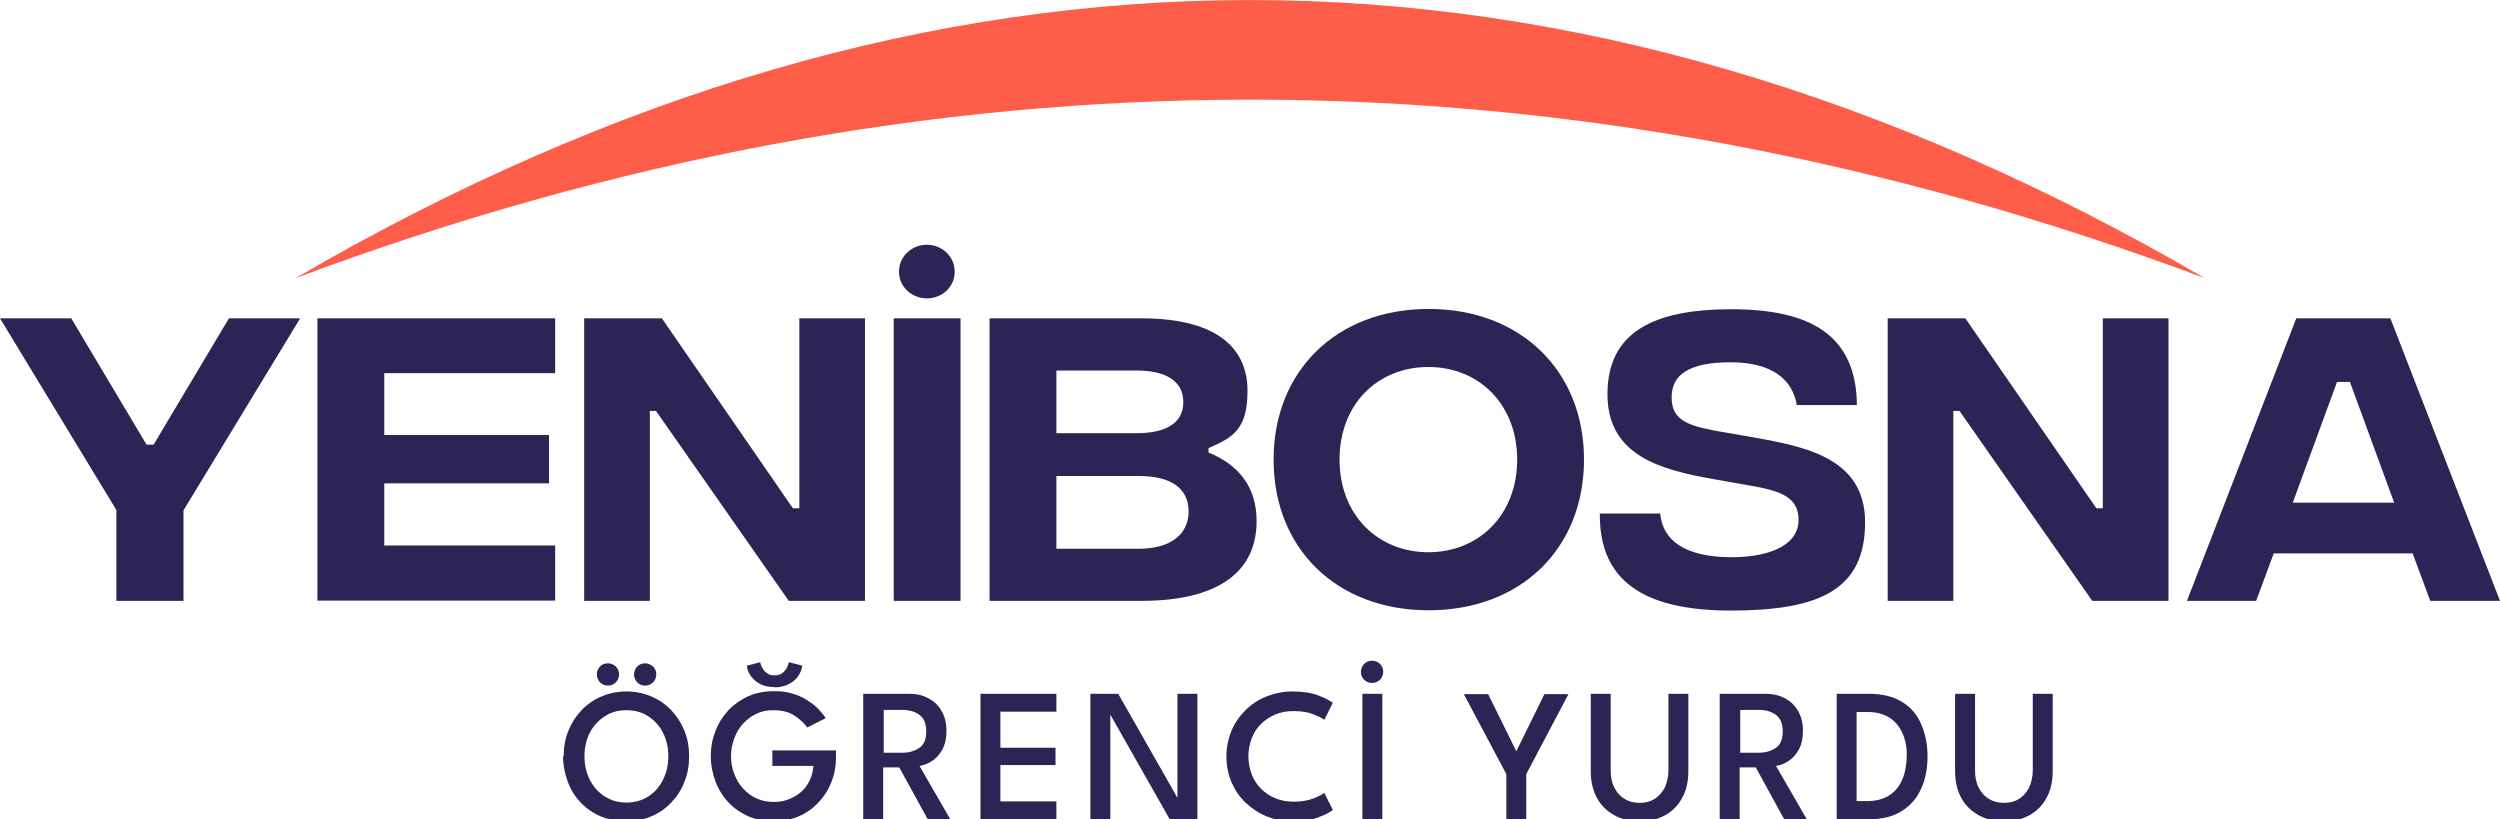
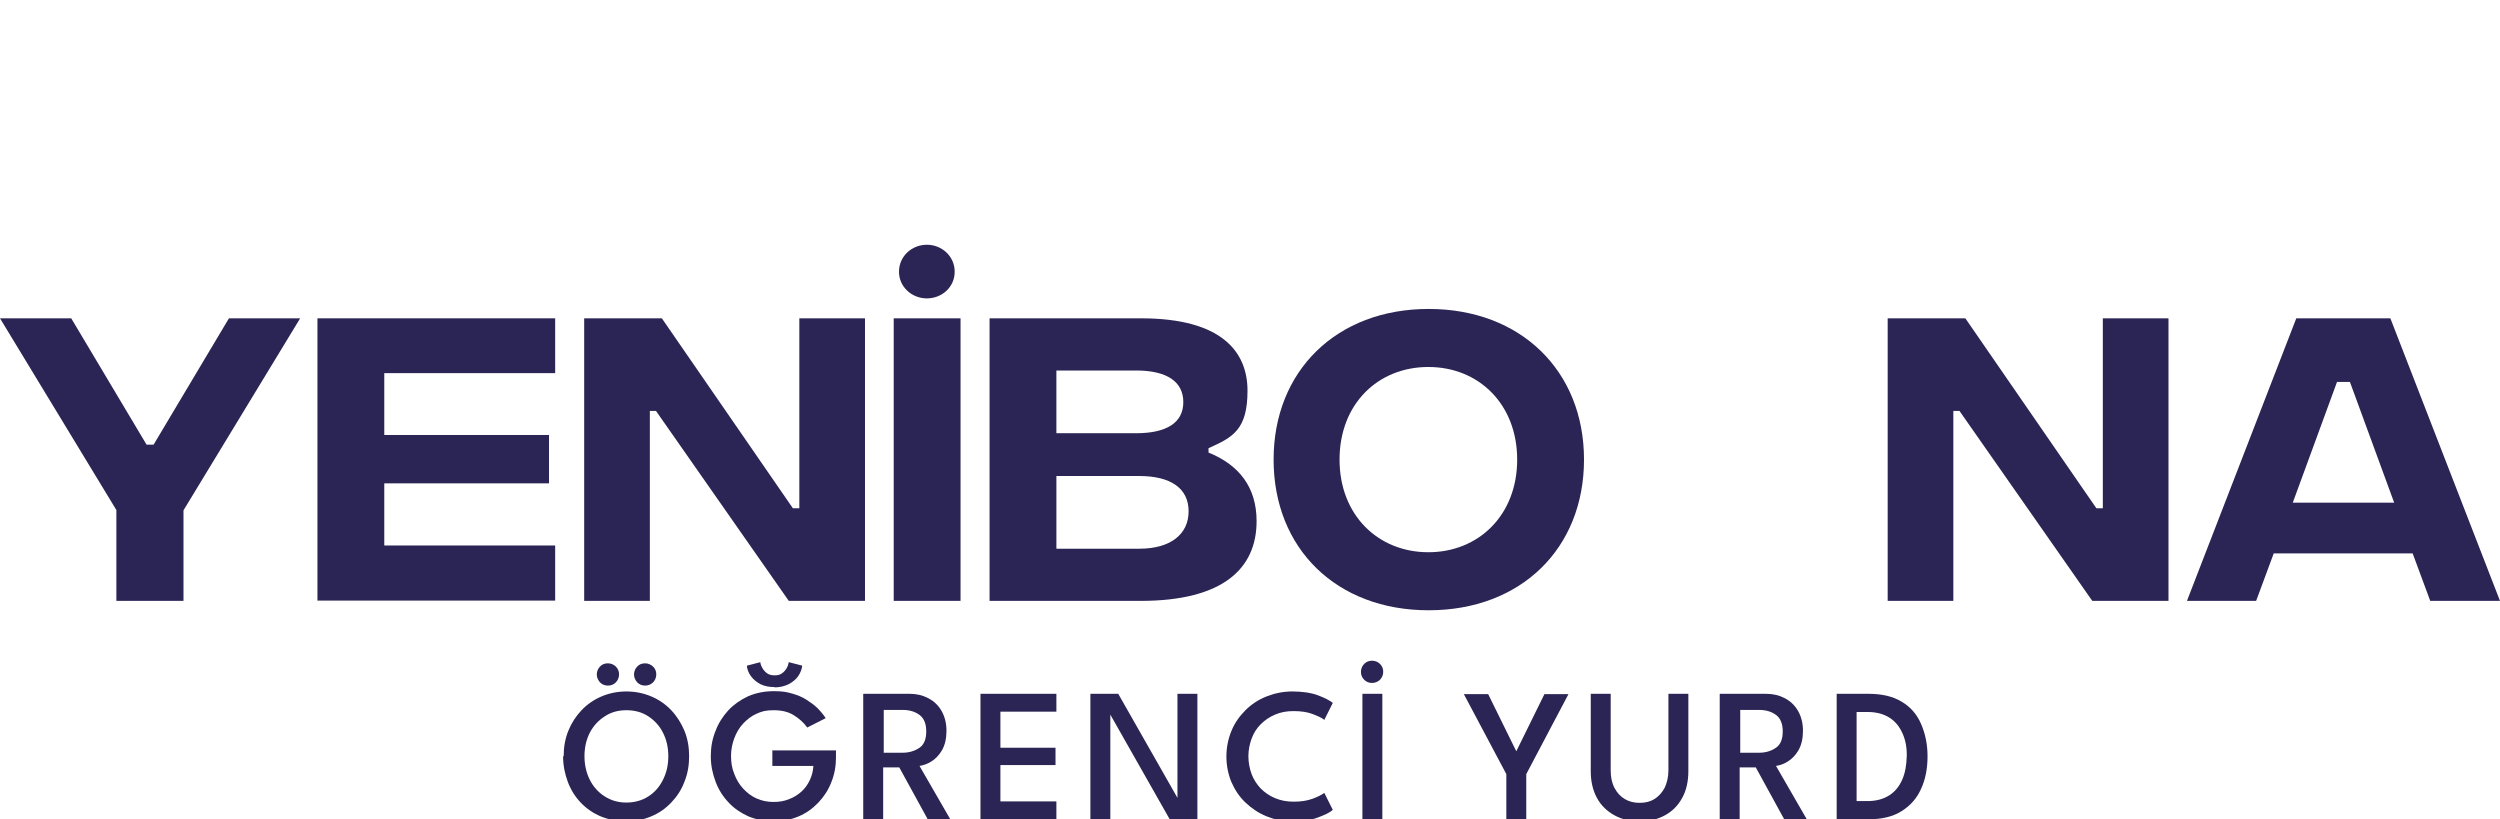
<svg xmlns="http://www.w3.org/2000/svg" id="Layer_1" data-name="Layer 1" version="1.1" viewBox="0 0 852.9 279.4">
  <defs>
    <style>
      .cls-1 {
        fill: #fe5d49;
        fill-rule: evenodd;
      }

      .cls-1, .cls-2 {
        stroke-width: 0px;
      }

      .cls-2 {
        fill: #2a2554;
      }
    </style>
  </defs>
  <g>
    <path class="cls-2" d="M62.6,174.1v30.9h-22.9v-31L0,108.6h24.3l25.7,43.1h2.4l25.7-43.1h24.3l-39.8,65.5Z" />
    <path class="cls-2" d="M108.3,108.6h81.1v18.7h-58.3v21.1h56.2v16.5h-56.2v21.2h58.3v18.8h-81.1v-96.4Z" />
    <path class="cls-2" d="M199.3,108.6h26.5l44.7,64.8h2.2v-64.8h22.4v96.4h-26l-45.3-64.8h-2.1v64.8h-22.4v-96.4Z" />
    <path class="cls-2" d="M304.9,108.6h22.8v96.4h-22.8v-96.4ZM306.7,92.7c0-5.3,4.4-9.2,9.5-9.2s9.5,3.9,9.5,9.2-4.4,9.1-9.5,9.1-9.5-3.9-9.5-9.1Z" />
    <path class="cls-2" d="M428.7,177.8c0,15.9-11.1,27.2-39.6,27.2h-51.5v-96.4h51.7c27.5,0,36.3,11.4,36.3,24.7s-5,15.9-13.3,19.6v1.5c10.4,4.2,16.4,11.8,16.4,23.4ZM360.4,126.5v21.3h27.2c10.4,0,16.1-3.6,16.1-10.6s-5.6-10.8-16.1-10.8h-27.2ZM405.5,174.4c0-7.8-6.1-12-16.8-12h-28.3v24.8h28.3c10.7,0,16.8-5,16.8-12.7Z" />
    <path class="cls-2" d="M434.5,156.8c0-30.3,21.5-51.4,52.9-51.4s53,21.1,53,51.4-21.5,51.4-53,51.4-52.9-21.1-52.9-51.4ZM517.6,156.8c0-18.9-13.1-31.6-30.3-31.6s-30.3,12.6-30.3,31.6,13.2,31.6,30.3,31.6,30.3-12.6,30.3-31.6Z" />
-     <path class="cls-2" d="M545.7,175.2h20.7c.8,9.1,8.3,14.8,24.1,14.9,14.9,0,23.1-5,23.1-12.6s-5.4-10-16.9-11.9l-11.9-2.1c-18.2-3.2-36.4-8-36.4-29s15.4-29,42.3-29,42.6,8.8,42.8,32.7h-20.5c-1.5-8.7-8.3-14.6-22.7-14.6s-20,4.5-20,11.9,4.7,9.5,14.6,11.4l10.4,1.8c18.4,3.3,41,6.4,41,29.5s-15.7,30.1-45.8,30.1-44.9-10.4-44.7-33Z" />
    <path class="cls-2" d="M644,108.6h26.5l44.7,64.8h2.2v-64.8h22.4v96.4h-26l-45.3-64.8h-2.1v64.8h-22.4v-96.4Z" />
    <path class="cls-2" d="M823.2,188.8h-47.5l-6,16.2h-23.6l37.3-96.4h32.1l37.4,96.4h-23.8l-6-16.2ZM816.8,171.5l-15.1-41.2h-4.4l-15.1,41.2h34.7Z" />
  </g>
  <g>
    <path class="cls-2" d="M192.3,258c0-3.1.5-6,1.6-8.7s2.6-5,4.5-7c1.9-2,4.2-3.6,6.8-4.7,2.6-1.1,5.4-1.7,8.5-1.7s5.9.6,8.5,1.7,4.9,2.7,6.8,4.7c1.9,2,3.4,4.4,4.5,7,1.1,2.7,1.6,5.6,1.6,8.7s-.5,6-1.6,8.7c-1,2.7-2.5,5-4.5,7.1s-4.2,3.6-6.8,4.7c-2.6,1.1-5.5,1.7-8.6,1.7s-6-.6-8.7-1.7c-2.6-1.1-4.9-2.7-6.8-4.7-1.9-2-3.4-4.4-4.4-7.1-1-2.7-1.6-5.6-1.6-8.7ZM199.4,258c0,2.9.6,5.6,1.8,8,1.2,2.4,2.9,4.3,5.1,5.7,2.2,1.4,4.6,2.1,7.4,2.1s5.3-.7,7.5-2.1,3.8-3.3,5-5.7,1.8-5,1.8-8-.6-5.6-1.8-8-2.9-4.2-5-5.6-4.6-2.1-7.5-2.1-5.3.7-7.4,2.1c-2.2,1.4-3.9,3.3-5.1,5.6-1.2,2.4-1.8,5-1.8,8ZM207.4,233.9c-1.1,0-2-.4-2.7-1.1-.7-.8-1.1-1.7-1.1-2.7s.4-2,1.1-2.7c.7-.8,1.7-1.1,2.7-1.1s2,.4,2.7,1.1c.8.8,1.1,1.7,1.1,2.7s-.4,2-1.1,2.7c-.8.8-1.7,1.1-2.7,1.1ZM220.1,233.9c-1.1,0-2-.4-2.7-1.1-.7-.8-1.1-1.7-1.1-2.7s.4-2,1.1-2.7c.7-.8,1.7-1.1,2.7-1.1s1.9.4,2.7,1.1c.8.8,1.1,1.7,1.1,2.7s-.4,2-1.1,2.7-1.7,1.1-2.7,1.1Z" />
    <path class="cls-2" d="M263.6,256h21.6v2.4c0,3-.5,5.8-1.6,8.5-1,2.6-2.5,4.9-4.4,6.9s-4.1,3.6-6.7,4.7c-2.6,1.1-5.4,1.7-8.5,1.7s-6-.6-8.7-1.7c-2.6-1.2-4.9-2.7-6.8-4.8-1.9-2-3.4-4.4-4.4-7.1-1-2.7-1.6-5.5-1.6-8.6s.5-5.9,1.6-8.6c1-2.7,2.5-5,4.4-7.1,1.9-2,4.2-3.6,6.8-4.8,2.6-1.1,5.5-1.7,8.7-1.7s4.4.3,6.2.8c1.8.5,3.5,1.2,4.9,2.1,1.4.9,2.7,1.8,3.8,2.9,1.1,1.1,2,2.2,2.8,3.4l-6.3,3.2c-1.2-1.7-2.7-3-4.6-4.2s-4.2-1.7-6.9-1.7-4,.4-5.8,1.2c-1.8.8-3.3,2-4.6,3.4-1.3,1.4-2.3,3.1-3,5-.7,1.9-1.1,3.9-1.1,6s.3,4.2,1.1,6.1c.7,1.9,1.7,3.6,3,5,1.3,1.4,2.8,2.6,4.6,3.4,1.8.8,3.7,1.2,5.8,1.2s3.7-.3,5.4-1c1.6-.6,3-1.5,4.2-2.6,1.2-1.1,2.1-2.4,2.8-3.9.7-1.5,1.1-3.1,1.2-4.8h-14v-5.4ZM264.2,234.4c-1.8,0-3.4-.3-4.8-1-1.3-.7-2.4-1.6-3.2-2.7s-1.3-2.3-1.4-3.6l4.6-1.2c0,.6.3,1.3.7,2,.4.7.9,1.3,1.6,1.8.7.5,1.5.7,2.6.7s1.8-.2,2.5-.7c.7-.5,1.2-1.1,1.6-1.8.4-.7.6-1.4.7-2l4.6,1.2c-.2,1.3-.6,2.4-1.4,3.6-.8,1.1-1.9,2-3.2,2.7-1.4.7-3,1.1-4.8,1.1Z" />
    <path class="cls-2" d="M294.6,236.7h15.7c2.4,0,4.5.5,6.4,1.5,1.9,1,3.4,2.4,4.5,4.3,1.1,1.9,1.7,4.2,1.7,6.8s-.5,4.8-1.5,6.6c-1,1.7-2.2,3-3.7,3.9-1.4.9-2.8,1.3-4,1.5l10.5,18.2h-7.7l-9.7-17.7h-5.5v17.7h-6.8v-42.7ZM301.4,256.8h6.5c2.3,0,4.2-.6,5.8-1.7,1.6-1.1,2.3-3,2.3-5.6s-.8-4.5-2.3-5.6c-1.5-1.1-3.4-1.7-5.7-1.7h-6.5v14.5Z" />
    <path class="cls-2" d="M334.5,236.7h25.9v6.1h-19.1v12.3h18.8v5.9h-18.8v12.4h19.1v6.1h-25.9v-42.7Z" />
    <path class="cls-2" d="M378.3,243.1h.5v36.3h-6.8v-42.7h9.5l20.6,36.2h-.4c0,0,0-36.2,0-36.2h6.8v42.7h-9.5l-20.6-36.3Z" />
    <path class="cls-2" d="M441.3,273.5c2.5,0,4.6-.3,6.5-1s3.2-1.4,4-2l2.9,5.8c-1,.9-2.7,1.7-5.1,2.6-2.4.9-5.3,1.3-8.7,1.3s-6.1-.6-8.8-1.7c-2.7-1.1-5.1-2.7-7.2-4.7s-3.6-4.3-4.8-7c-1.1-2.7-1.7-5.6-1.7-8.7s.6-6,1.7-8.7,2.7-5,4.8-7.1c2-2,4.4-3.6,7.2-4.7s5.7-1.7,8.8-1.7,6.3.4,8.7,1.3,4.1,1.8,5.1,2.6l-2.9,5.8c-.8-.7-2.2-1.3-4-2s-4-1-6.5-1-4.4.4-6.3,1.2-3.5,1.9-4.9,3.3c-1.4,1.4-2.4,3-3.1,4.9s-1.1,3.9-1.1,6,.4,4.2,1.1,6.1c.7,1.9,1.8,3.5,3.1,4.9,1.4,1.4,3,2.5,4.9,3.3,1.9.8,4,1.2,6.3,1.2Z" />
    <path class="cls-2" d="M468.1,233c-1.1,0-2-.4-2.7-1.1-.8-.8-1.1-1.7-1.1-2.7s.4-2,1.1-2.7c.8-.8,1.7-1.1,2.7-1.1s2,.4,2.7,1.1c.8.8,1.1,1.7,1.1,2.7s-.4,2-1.1,2.7-1.7,1.1-2.7,1.1ZM464.8,236.7h6.8v42.7h-6.8v-42.7Z" />
    <path class="cls-2" d="M513.9,264.1l-14.5-27.3h8.3l9.6,19.5,9.6-19.5h8.2l-14.4,27.3v15.4h-6.8v-15.4Z" />
    <path class="cls-2" d="M569.2,236.7h6.8v26.4c0,3.5-.7,6.6-2.1,9.1-1.4,2.6-3.3,4.5-5.8,5.9-2.5,1.4-5.4,2.1-8.7,2.1s-6.2-.7-8.7-2.1c-2.5-1.4-4.5-3.3-5.9-5.9-1.4-2.6-2.1-5.6-2.1-9.1v-26.4h6.8v26.1c0,2.3.4,4.3,1.3,6,.9,1.7,2,2.9,3.5,3.8,1.5.9,3.2,1.3,5.1,1.3s3.6-.4,5-1.3c1.5-.9,2.6-2.2,3.5-3.8.8-1.7,1.3-3.7,1.3-6v-26.1Z" />
    <path class="cls-2" d="M586.8,236.7h15.7c2.4,0,4.5.5,6.4,1.5,1.9,1,3.4,2.4,4.5,4.3,1.1,1.9,1.7,4.2,1.7,6.8s-.5,4.8-1.5,6.6c-1,1.7-2.2,3-3.7,3.9-1.4.9-2.7,1.3-4,1.5l10.5,18.2h-7.7l-9.7-17.7h-5.5v17.7h-6.8v-42.7ZM593.6,256.8h6.5c2.3,0,4.2-.6,5.8-1.7,1.6-1.1,2.3-3,2.3-5.6s-.8-4.5-2.3-5.6c-1.5-1.1-3.4-1.7-5.7-1.7h-6.5v14.5Z" />
    <path class="cls-2" d="M626.6,236.7h10.9c4.6,0,8.3.9,11.3,2.7,3,1.8,5.2,4.3,6.6,7.6,1.4,3.2,2.2,6.9,2.2,11s-.7,7.9-2.2,11.1c-1.4,3.2-3.6,5.7-6.6,7.6s-6.7,2.8-11.3,2.8h-10.9v-42.7ZM633.4,242.9v30.4h3.6c3.1,0,5.6-.7,7.6-2s3.4-3.1,4.4-5.4,1.4-4.9,1.5-7.8-.4-5.6-1.4-7.8c-1-2.3-2.4-4.1-4.4-5.4-2-1.3-4.5-2-7.6-2h-3.6Z" />
-     <path class="cls-2" d="M693.5,236.7h6.8v26.4c0,3.5-.7,6.6-2.1,9.1-1.4,2.6-3.3,4.5-5.8,5.9-2.5,1.4-5.4,2.1-8.7,2.1s-6.2-.7-8.7-2.1c-2.5-1.4-4.5-3.3-5.9-5.9-1.4-2.6-2.1-5.6-2.1-9.1v-26.4h6.8v26.1c0,2.3.4,4.3,1.3,6,.9,1.7,2,2.9,3.5,3.8,1.5.9,3.2,1.3,5.1,1.3s3.6-.4,5-1.3c1.5-.9,2.6-2.2,3.5-3.8.8-1.7,1.3-3.7,1.3-6v-26.1Z" />
  </g>
-   <path class="cls-1" d="M752.2,94.9c-217.1-126.5-434.3-126.5-651.4,0,217.1-81.2,434.3-81.2,651.4,0Z" />
</svg>